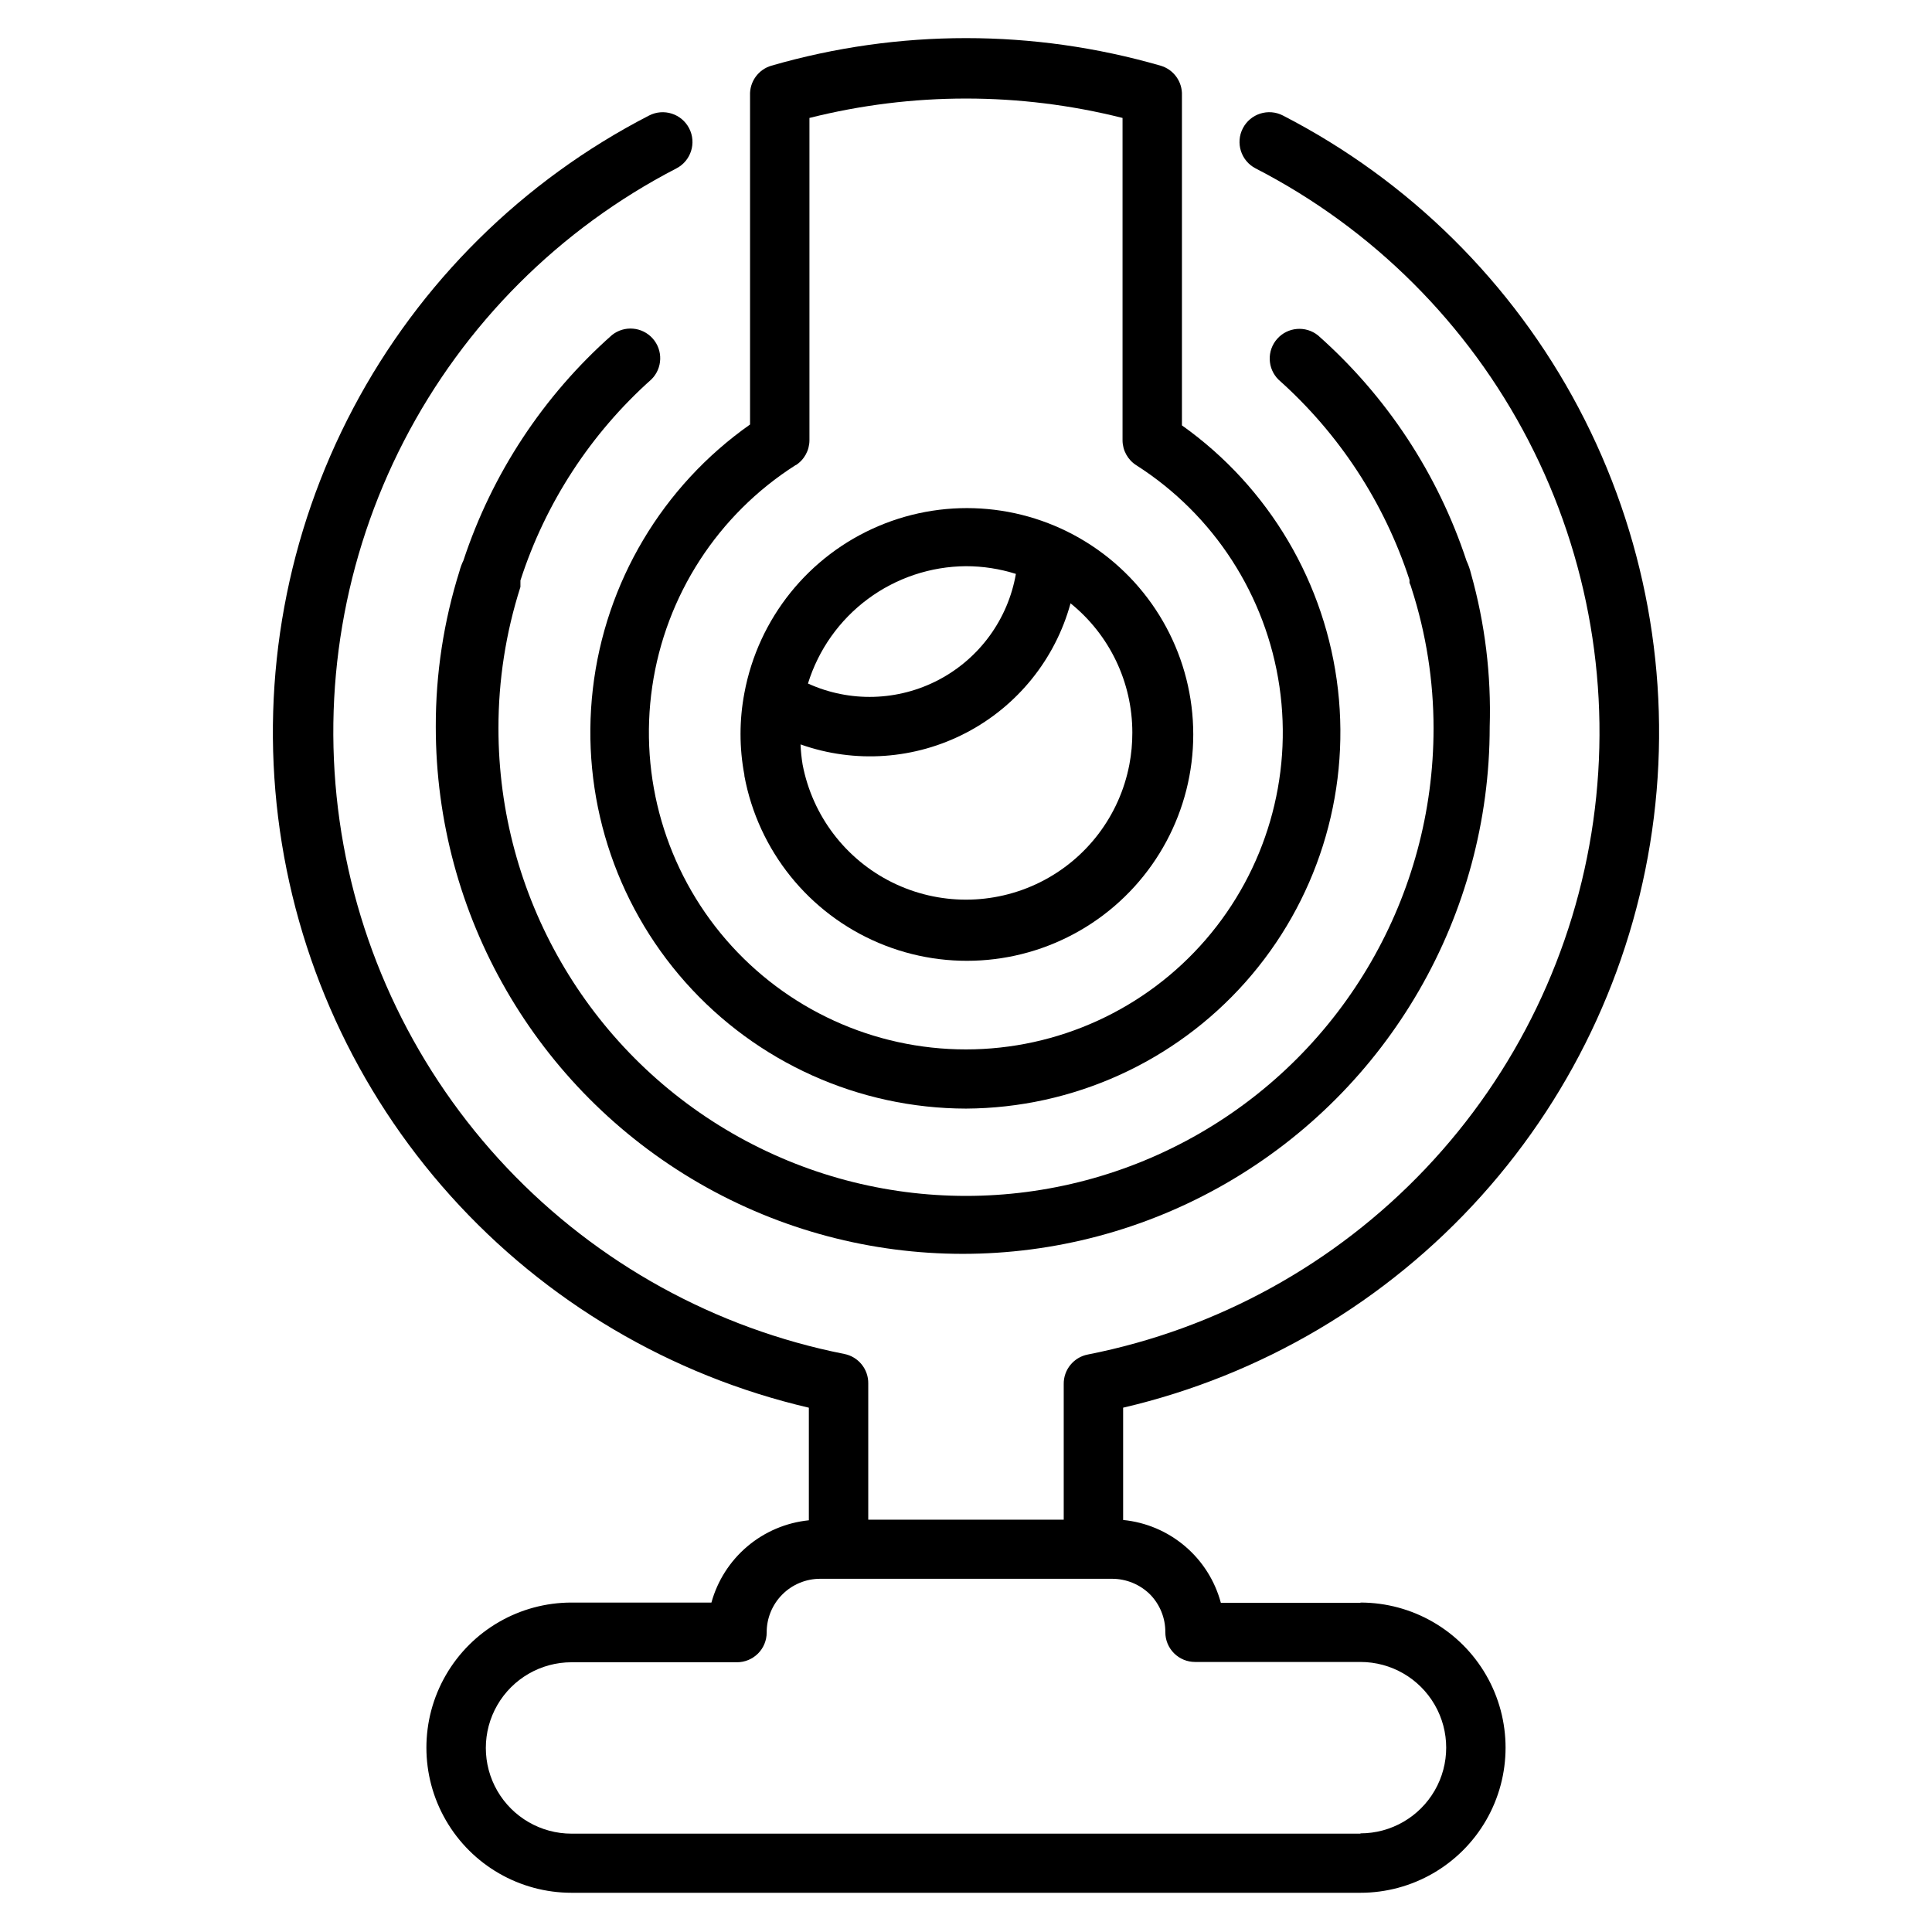
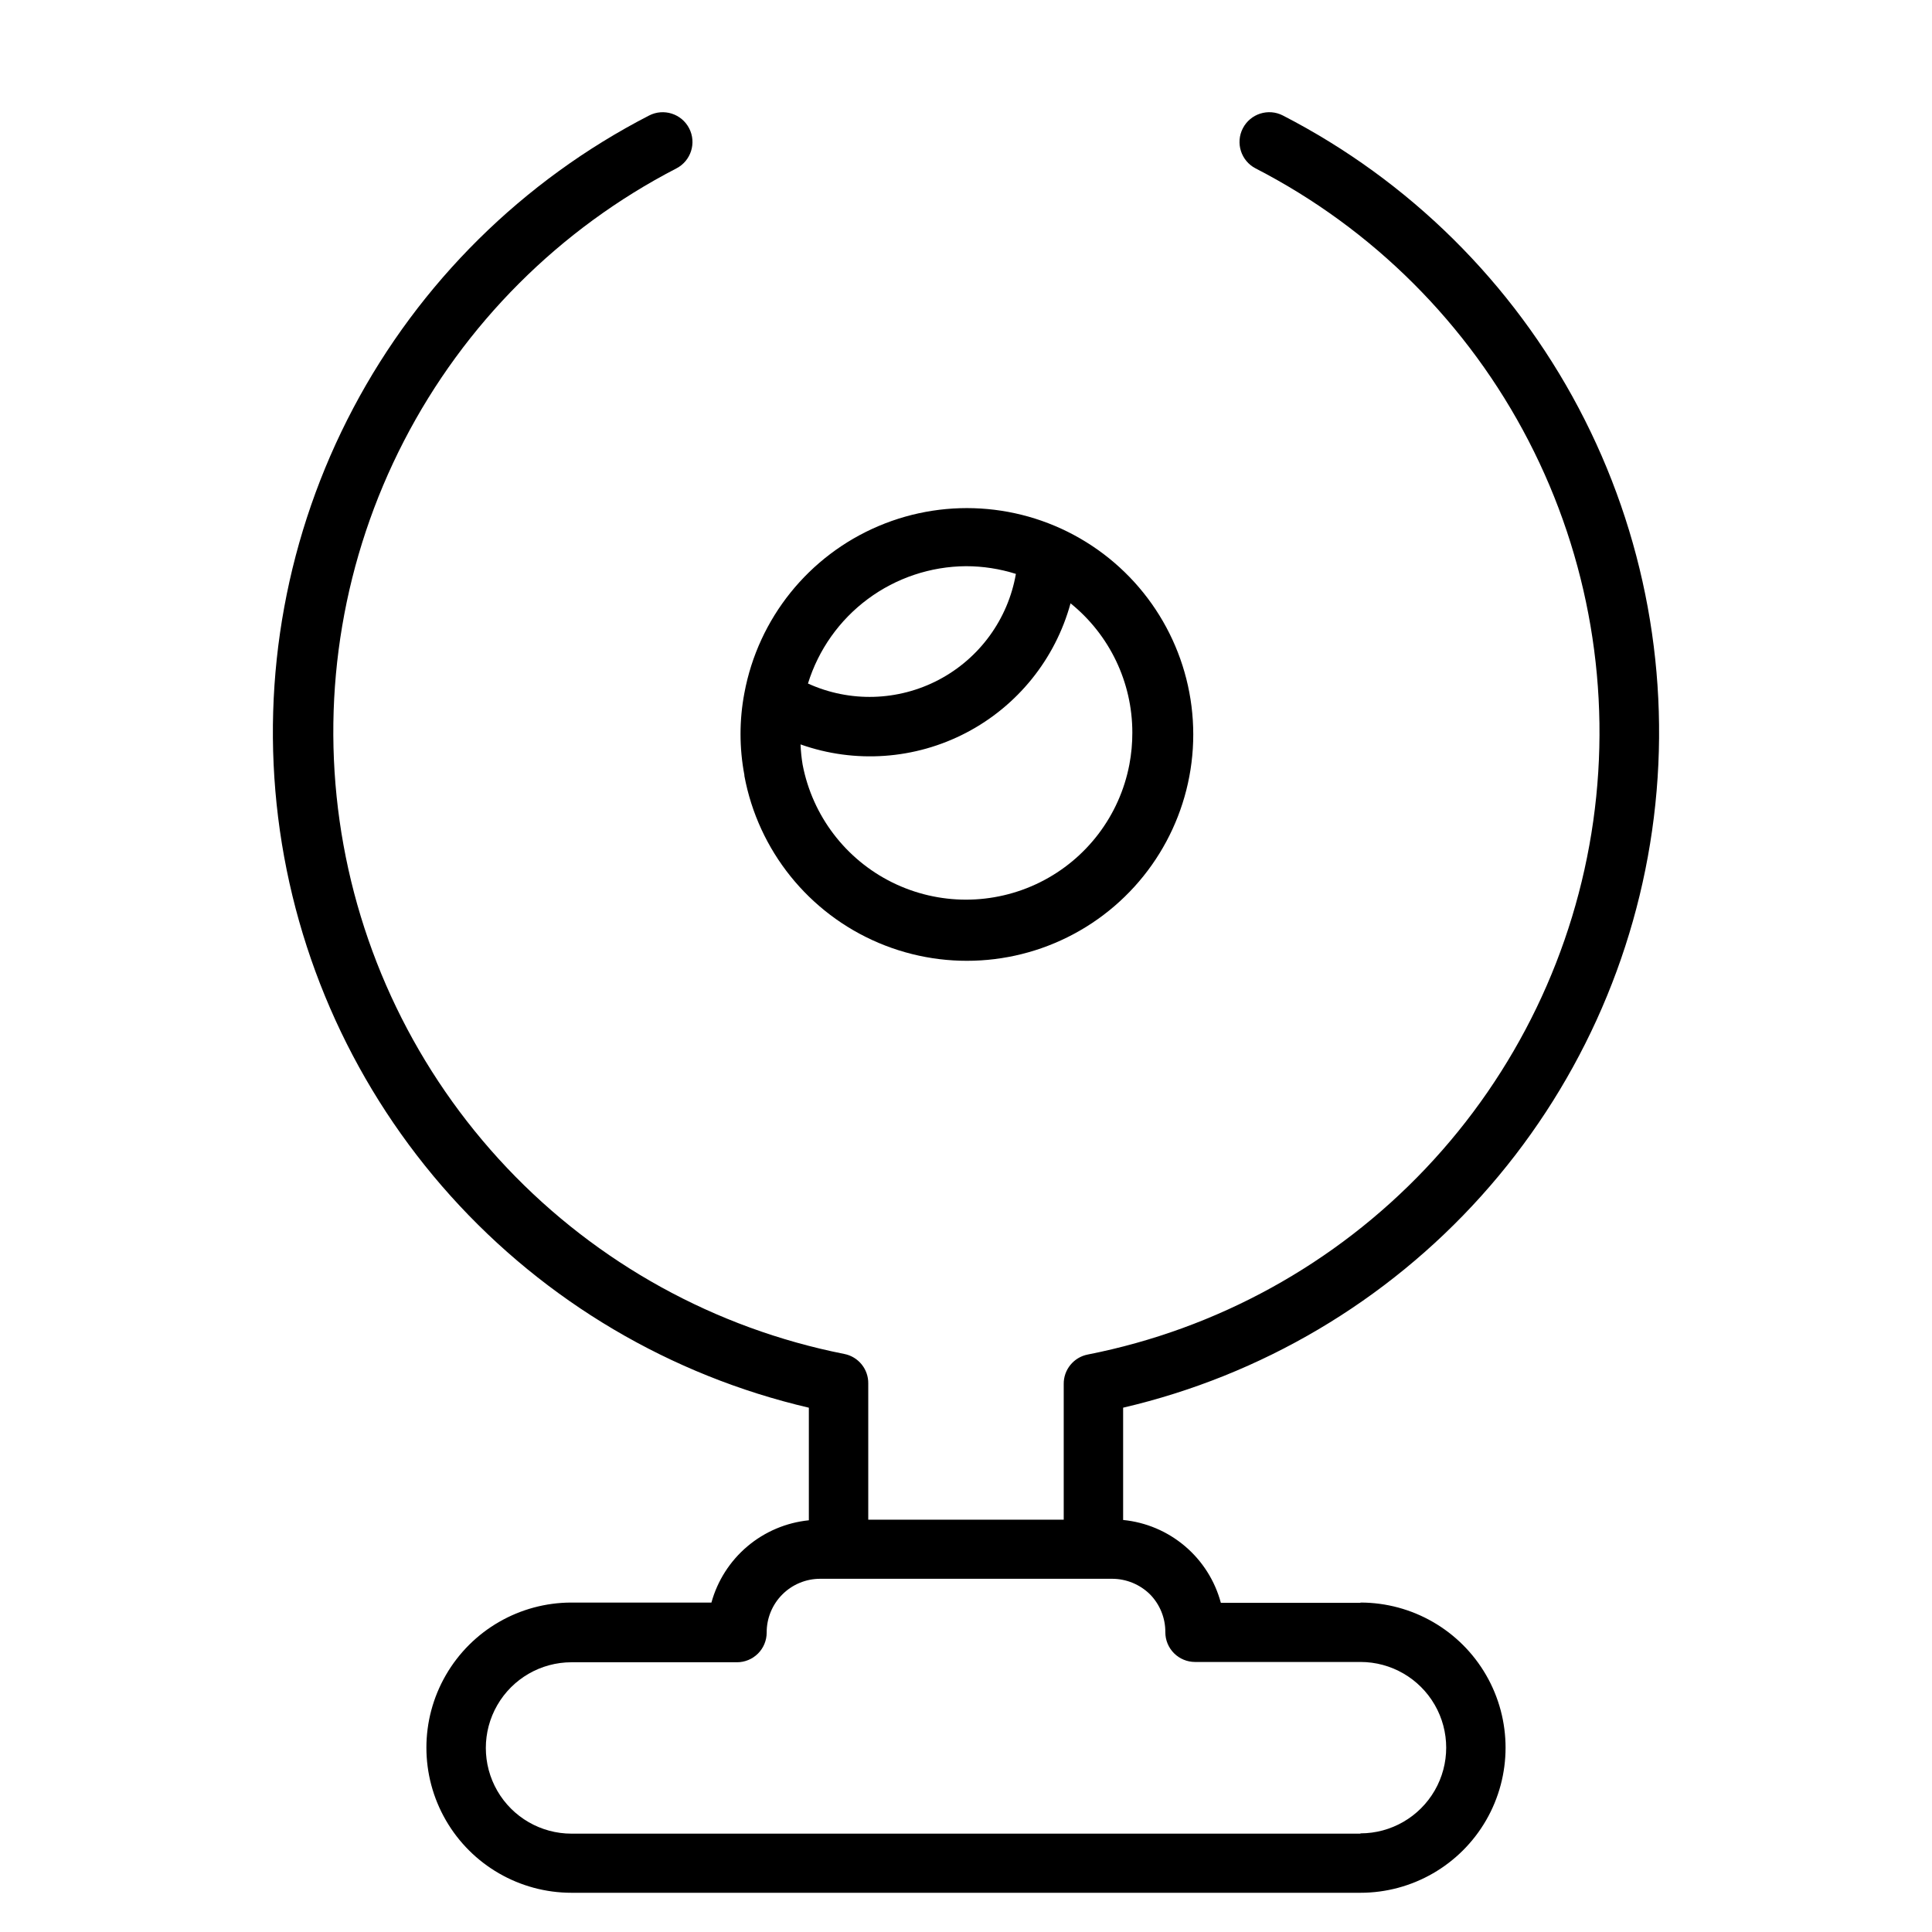
<svg xmlns="http://www.w3.org/2000/svg" fill="#000000" width="800px" height="800px" version="1.1" viewBox="144 144 512 512">
  <g>
    <path d="m504.54 568.77h-37c-1.57-5.859-4.891-11.102-9.52-15.023-4.625-3.926-10.34-6.344-16.379-6.938v-29.758c36.637-8.547 69.766-28.133 94.918-56.109 25.152-27.977 41.113-62.996 45.73-100.33 4.617-37.332-2.332-75.188-19.91-108.45-17.578-33.262-44.938-60.328-78.387-77.547-3.867-2-8.625-0.484-10.625 3.387-2 3.867-0.484 8.629 3.383 10.625 31.027 15.977 56.312 41.211 72.344 72.207 16.035 30.996 22.023 66.215 17.133 100.77-4.887 34.555-20.41 66.73-44.414 92.059-24.004 25.332-55.297 42.562-89.539 49.301-3.754 0.727-6.445 4.047-6.375 7.871v35.895l-51.801 0.004v-36.055c0.07-3.824-2.617-7.144-6.375-7.871-34.191-6.777-65.43-24.02-89.391-49.336-23.957-25.316-39.453-57.457-44.34-91.969-4.887-34.512 1.078-69.691 17.07-100.66 15.992-30.973 41.219-56.207 72.184-72.211 3.871-1.996 5.387-6.758 3.387-10.625-2-3.871-6.758-5.387-10.629-3.387-33.449 17.219-60.809 44.285-78.387 77.547-17.578 33.258-24.527 71.113-19.91 108.45 4.617 37.336 20.578 72.355 45.73 100.33 25.152 27.977 58.281 47.562 94.918 56.109v29.836c-6 0.609-11.676 3.016-16.285 6.906-4.606 3.891-7.93 9.086-9.535 14.898h-37.078c-13.738 0-26.434 7.332-33.301 19.227-6.871 11.898-6.871 26.559 0 38.457 6.867 11.898 19.562 19.227 33.301 19.227h209.08c13.738 0 26.434-7.328 33.305-19.227 6.867-11.898 6.867-26.559 0-38.457-6.871-11.895-19.566-19.227-33.305-19.227zm0 61.164-209.08 0.004c-8.113 0-15.609-4.328-19.668-11.355-4.055-7.027-4.055-15.684 0-22.711 4.059-7.027 11.555-11.355 19.668-11.355h43.848c2.09 0 4.09-0.832 5.566-2.305 1.477-1.477 2.305-3.481 2.305-5.566-0.02-3.773 1.465-7.398 4.125-10.07 2.66-2.676 6.273-4.18 10.047-4.18h77.383c3.738 0.008 7.324 1.477 9.996 4.094 2.648 2.68 4.125 6.305 4.094 10.074 0 2.09 0.828 4.09 2.305 5.566 1.477 1.477 3.481 2.309 5.566 2.309h43.848c8.113 0 15.609 4.328 19.668 11.355 4.059 7.023 4.059 15.684 0 22.711-4.059 7.023-11.555 11.355-19.668 11.355z" />
-     <path d="m281.92 298.61v-0.789 0.004c6.633-20.535 18.617-38.93 34.715-53.293 2.973-2.949 3.121-7.711 0.332-10.832-2.789-3.125-7.535-3.519-10.801-0.898-18.172 16.086-31.75 36.703-39.359 59.75-0.434 0.879-0.777 1.801-1.023 2.754-4.207 13.371-6.332 27.309-6.297 41.328 0 49.891 26.617 95.992 69.824 120.94 43.207 24.945 96.441 24.945 139.65 0 43.207-24.949 69.824-71.051 69.824-120.94 0.43-13.715-1.242-27.41-4.957-40.621-0.281-1.164-0.676-2.297-1.184-3.383-7.606-23.047-21.188-43.664-39.359-59.75-3.266-2.621-8.012-2.227-10.801 0.898-2.785 3.125-2.641 7.883 0.332 10.832 16.066 14.301 28.047 32.609 34.715 53.059v0.789-0.004c0.23 0.48 0.414 0.98 0.551 1.496 3.863 11.98 5.828 24.488 5.824 37.078 0 44.266-23.613 85.172-61.949 107.3-38.34 22.133-85.57 22.133-123.91 0s-61.953-63.039-61.953-107.3c-0.016-12.719 1.949-25.359 5.824-37.473z" />
-     <path d="m400 437.79c28.328-0.148 55.262-12.34 74.07-33.527 18.809-21.188 27.719-49.375 24.504-77.523-3.215-28.148-18.246-53.602-41.348-70.008v-87.457c0.145-3.613-2.191-6.863-5.668-7.871-33.684-9.738-69.438-9.738-103.12 0-3.473 1.008-5.812 4.258-5.668 7.871v87.223c-23.238 16.359-38.391 41.852-41.66 70.082s5.66 56.512 24.543 77.746c18.883 21.238 45.93 33.41 74.348 33.465zm-45.109-170.51c2.254-1.445 3.617-3.938 3.621-6.613v-85.41c27.234-6.856 55.738-6.856 82.973 0v85.41c0.004 2.676 1.367 5.168 3.621 6.613 20.574 13.113 34.43 34.527 37.965 58.668 3.531 24.141-3.609 48.625-19.562 67.086-15.957 18.461-39.148 29.07-63.547 29.07-24.402 0-47.594-10.609-63.551-29.07-15.953-18.461-23.094-42.945-19.559-67.086 3.531-24.141 17.387-45.555 37.961-58.668z" />
    <path d="m341.27 349.62c3.684 19.781 17.039 36.398 35.562 44.25 18.527 7.852 39.754 5.891 56.531-5.219 16.773-11.109 26.863-29.891 26.863-50.012 0-20.121-10.09-38.902-26.863-50.012-16.777-11.109-38.004-13.07-56.531-5.219-18.523 7.852-31.879 24.469-35.562 44.25-1.363 7.176-1.363 14.547 0 21.727zm102.81-11.492c0.008 2.852-0.254 5.699-0.789 8.5-2.59 13.535-11.359 25.074-23.703 31.199-12.344 6.121-26.84 6.121-39.184 0-12.34-6.125-21.113-17.664-23.703-31.199-0.293-1.77-0.477-3.559-0.551-5.352 14.438 5.117 30.352 3.992 43.926-3.102 13.578-7.094 23.586-19.516 27.629-34.289 10.355 8.352 16.375 20.938 16.375 34.242zm-44.082-44.082c4.484 0 8.945 0.691 13.223 2.043-2.094 12.012-9.637 22.371-20.418 28.055-10.785 5.684-23.594 6.051-34.684 0.996 2.773-8.961 8.328-16.801 15.855-22.391 7.531-5.59 16.645-8.641 26.023-8.703z" />
  </g>
</svg>